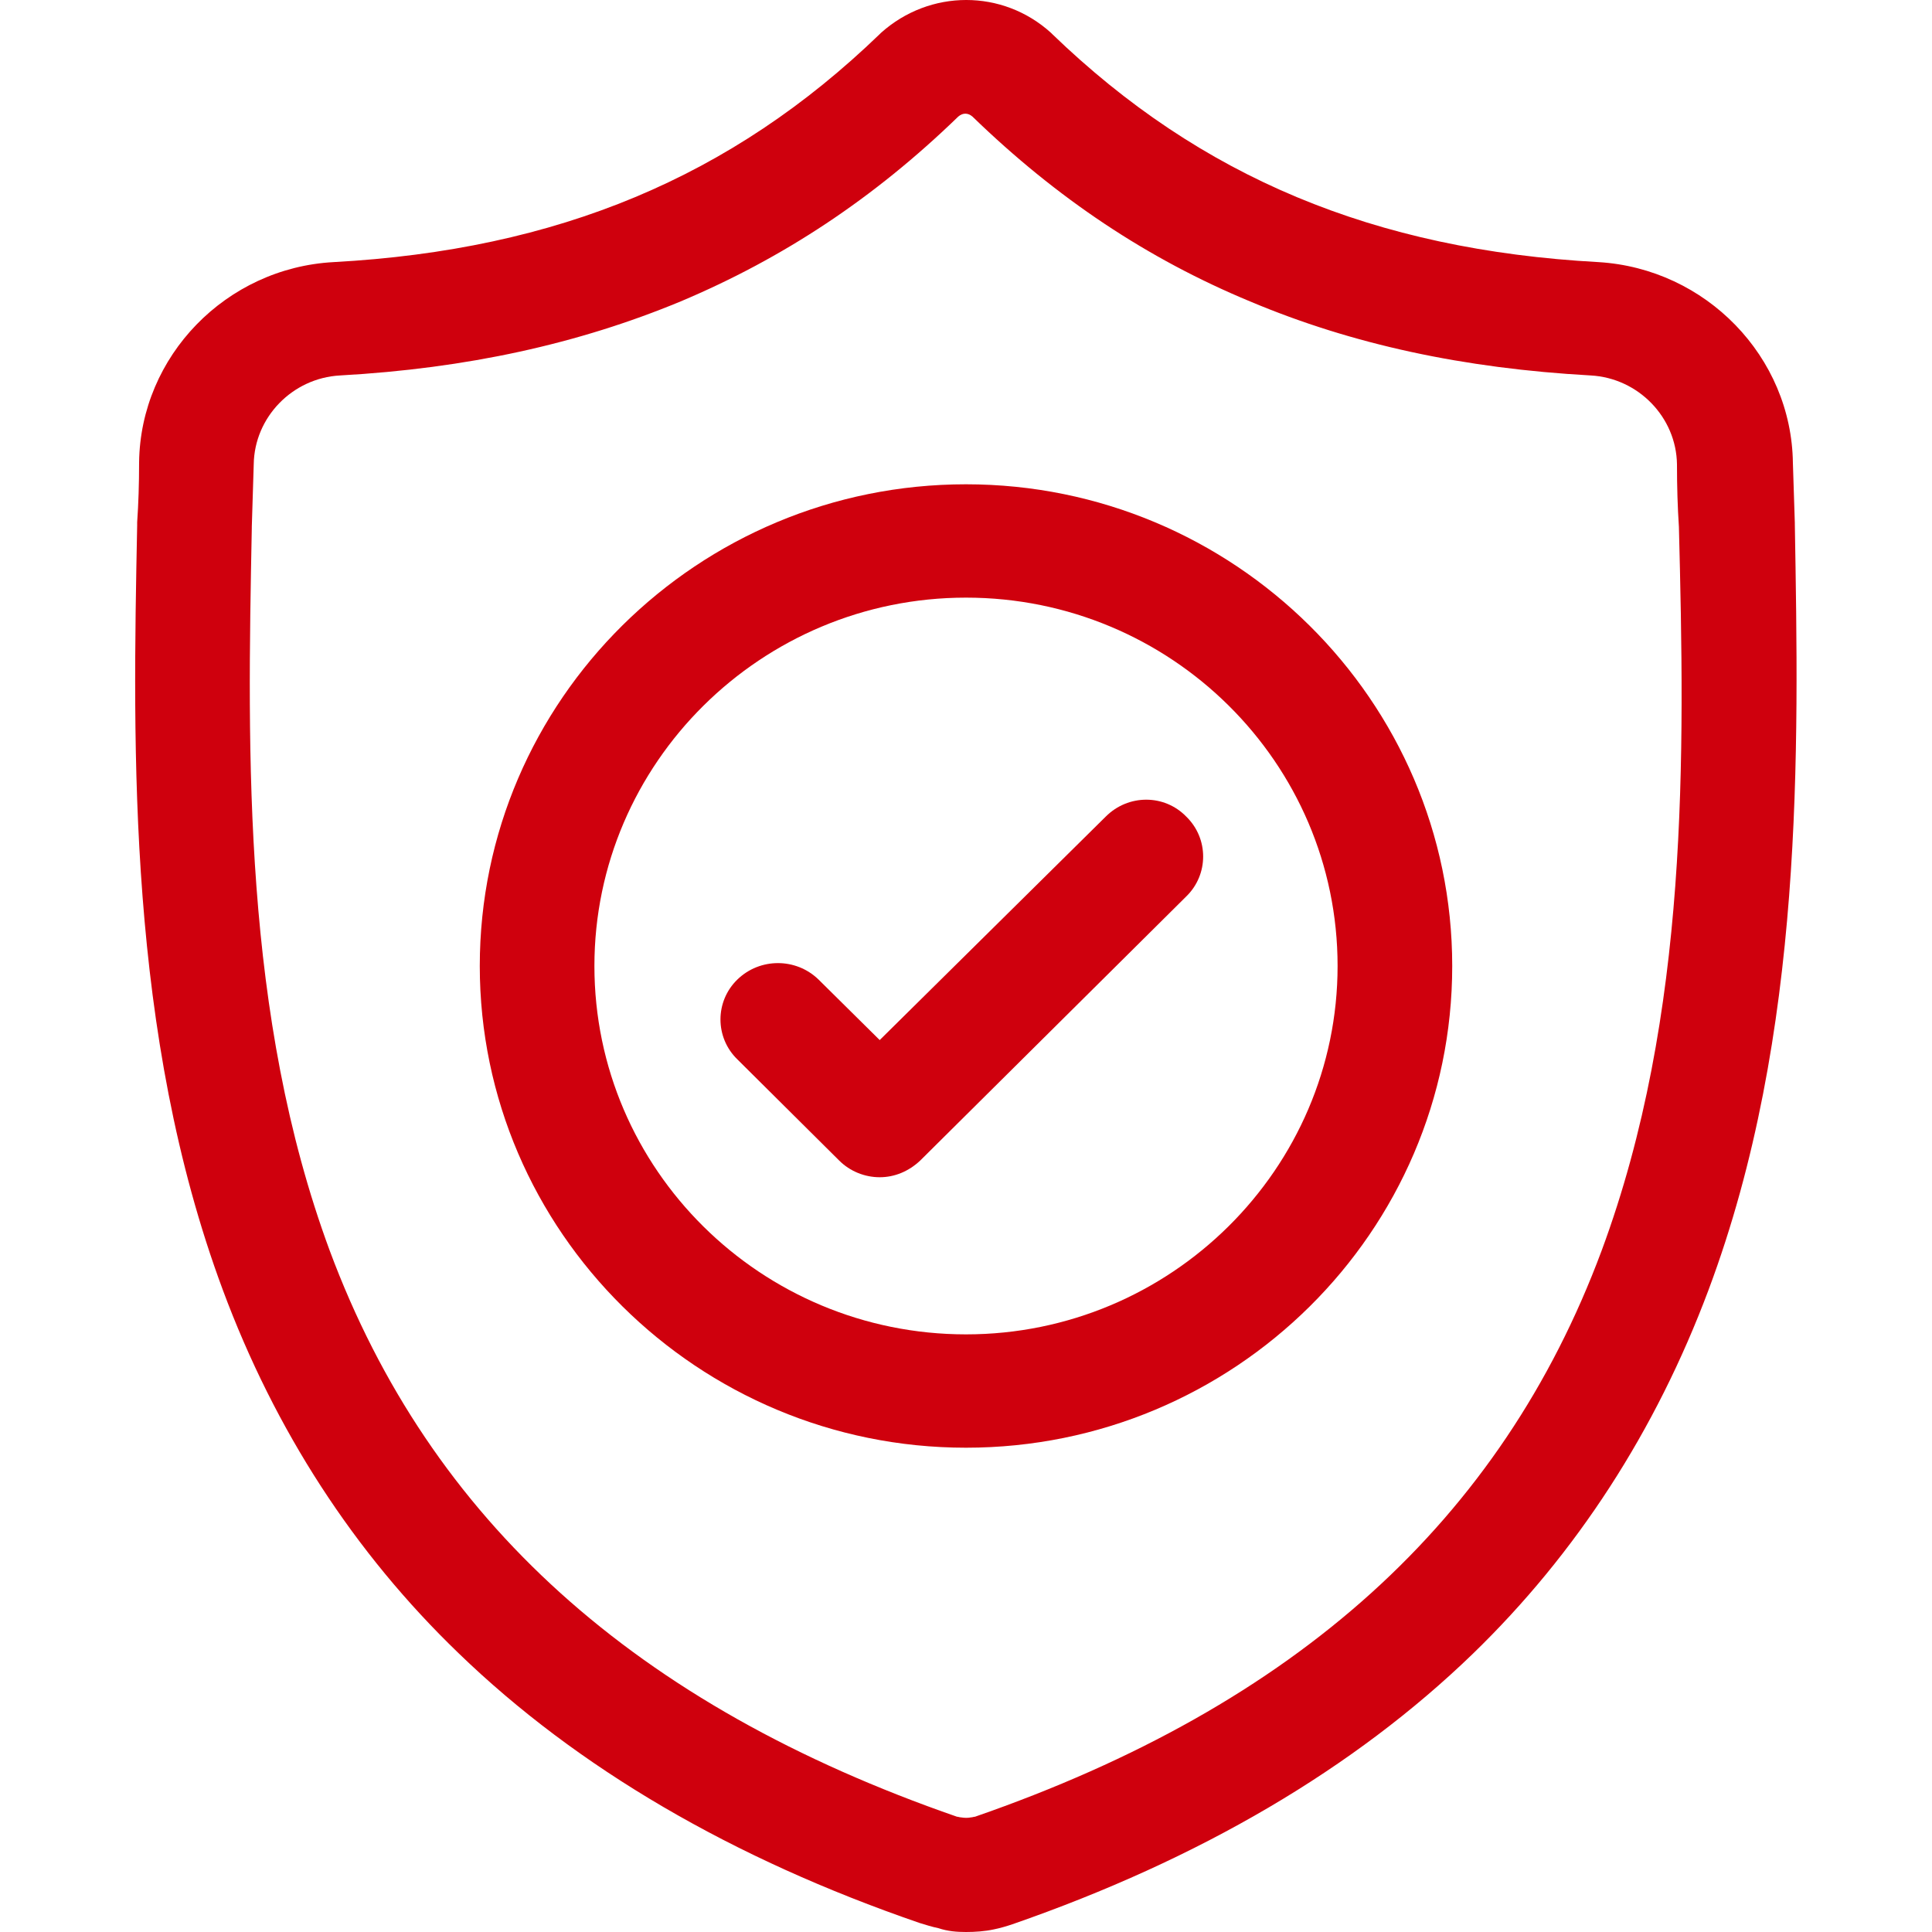
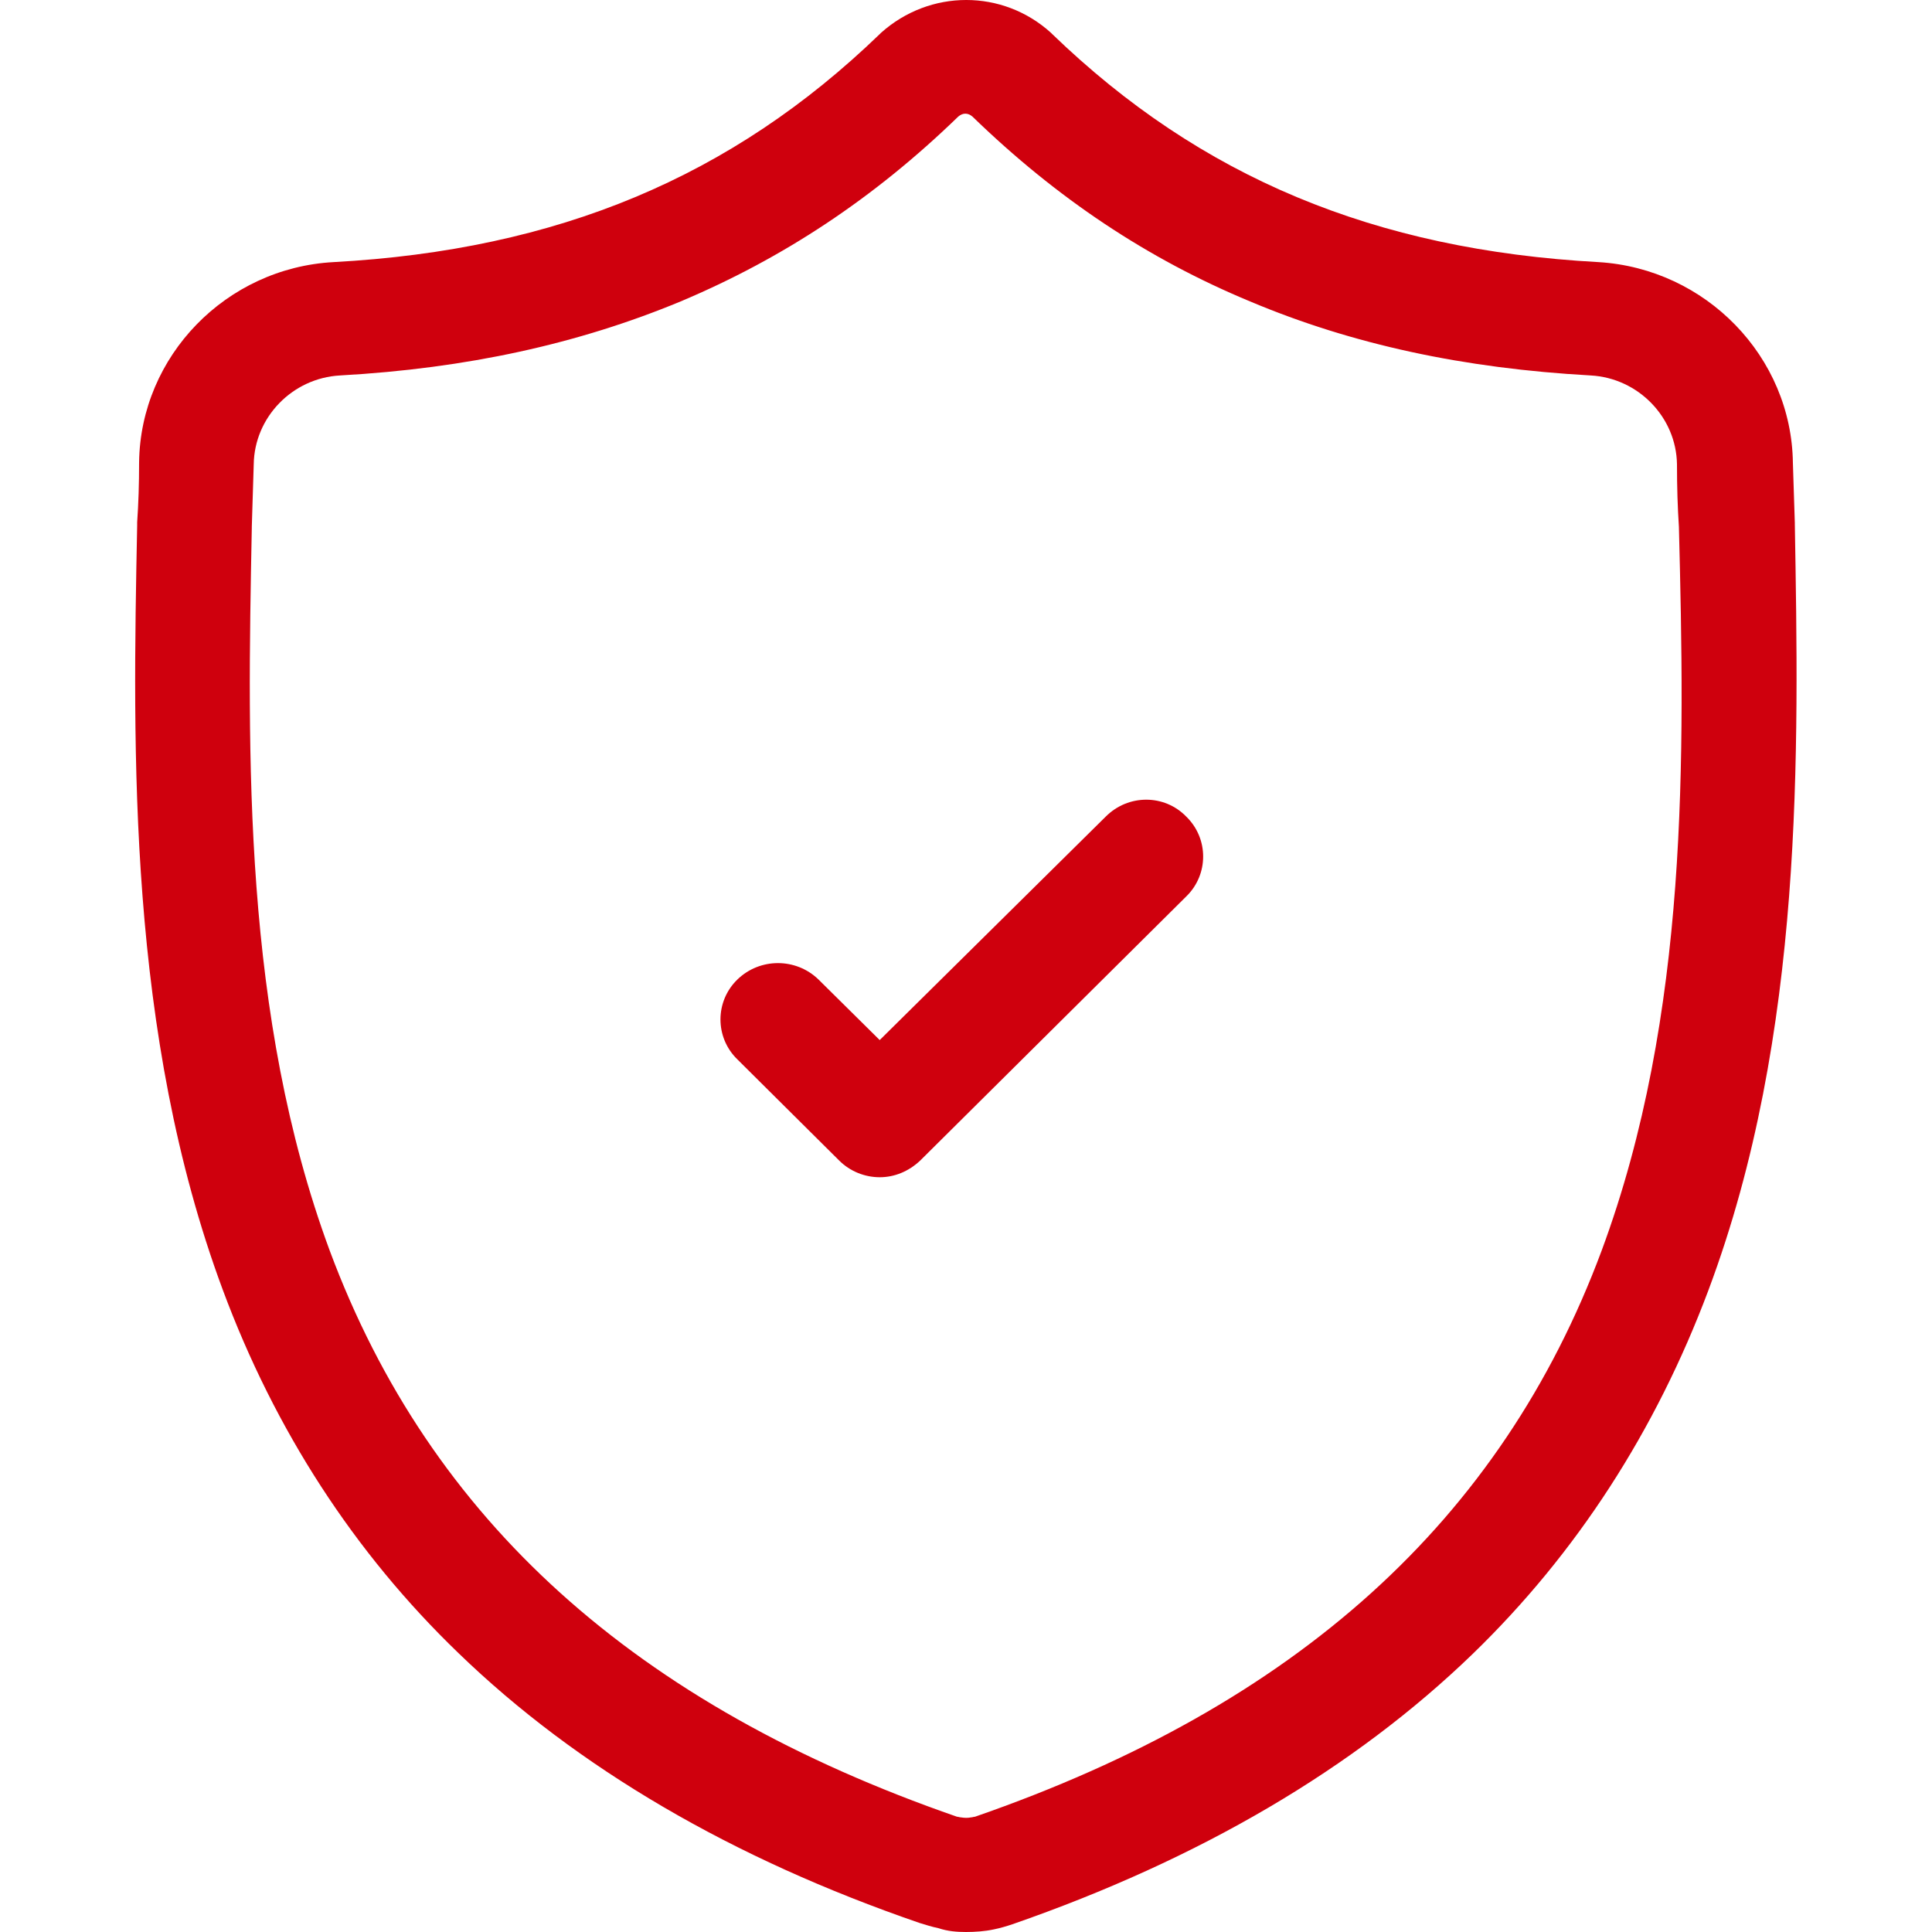
<svg xmlns="http://www.w3.org/2000/svg" version="1.1" id="图层_1" x="0px" y="0px" viewBox="0 0 30 30" style="enable-background:new 0 0 30 30;" xml:space="preserve">
  <style type="text/css">
	.st0{fill:#CF000D;}
</style>
  <g>
    <path class="st0" d="M27.87,8.14l0-0.02c-0.01-0.29-0.02-0.59-0.03-0.93c-0.02-1.65-1.35-3.02-3.02-3.12   c-3.48-0.19-6.18-1.32-8.48-3.54l-0.02-0.02c-0.75-0.68-1.88-0.68-2.64,0l-0.02,0.02c-2.3,2.22-5,3.35-8.48,3.54   c-1.67,0.09-3,1.46-3.02,3.11c0,0.34-0.01,0.64-0.03,0.93l0,0.05c-0.07,3.52-0.15,7.89,1.33,11.87c0.81,2.18,2.04,4.08,3.66,5.64   c1.84,1.78,4.25,3.19,7.16,4.19c0.1,0.03,0.19,0.06,0.29,0.08C14.72,29.99,14.86,30,15,30c0.14,0,0.29-0.01,0.43-0.04   c0.1-0.02,0.2-0.05,0.29-0.08c2.91-1.01,5.31-2.42,7.15-4.2c1.61-1.56,2.84-3.46,3.66-5.65C28.02,16.05,27.93,11.66,27.87,8.14    M24.87,19.42c-1.56,4.19-4.74,7.06-9.73,8.79c-0.02,0-0.04,0.01-0.06,0.01c-0.05,0.01-0.1,0.01-0.16,0   c-0.02,0-0.04-0.01-0.06-0.01c-4.99-1.73-8.18-4.6-9.74-8.79C3.77,15.77,3.84,11.75,3.91,8.2V8.18c0.01-0.3,0.02-0.62,0.03-0.97   c0.01-0.73,0.6-1.34,1.34-1.38c1.97-0.11,3.7-0.49,5.29-1.15c1.59-0.67,3-1.6,4.31-2.87c0.07-0.06,0.15-0.06,0.22,0   c1.31,1.27,2.72,2.21,4.31,2.87c1.59,0.67,3.32,1.04,5.29,1.15c0.74,0.04,1.33,0.65,1.34,1.38c0,0.35,0.01,0.67,0.03,0.97   C26.16,11.73,26.23,15.75,24.87,19.42" />
-     <path class="st0" d="M15,7.52c-4.16,0-7.55,3.35-7.55,7.48c0,4.12,3.39,7.48,7.55,7.48c4.16,0,7.55-3.35,7.55-7.48   C22.55,10.88,19.16,7.52,15,7.52 M15,20.72c-3.18,0-5.77-2.56-5.77-5.72c0-3.15,2.59-5.72,5.77-5.72c3.18,0,5.77,2.56,5.77,5.72   C20.77,18.15,18.18,20.72,15,20.72" />
    <path class="st0" d="M17.17,12.68l-3.51,3.47l-0.95-0.94c-0.35-0.34-0.91-0.34-1.26,0c-0.35,0.34-0.35,0.9,0,1.24l1.58,1.57   c0.17,0.17,0.4,0.26,0.63,0.26c0.23,0,0.45-0.09,0.63-0.26l4.13-4.1c0.35-0.34,0.35-0.9,0-1.24   C18.08,12.33,17.52,12.33,17.17,12.68" />
  </g>
</svg>